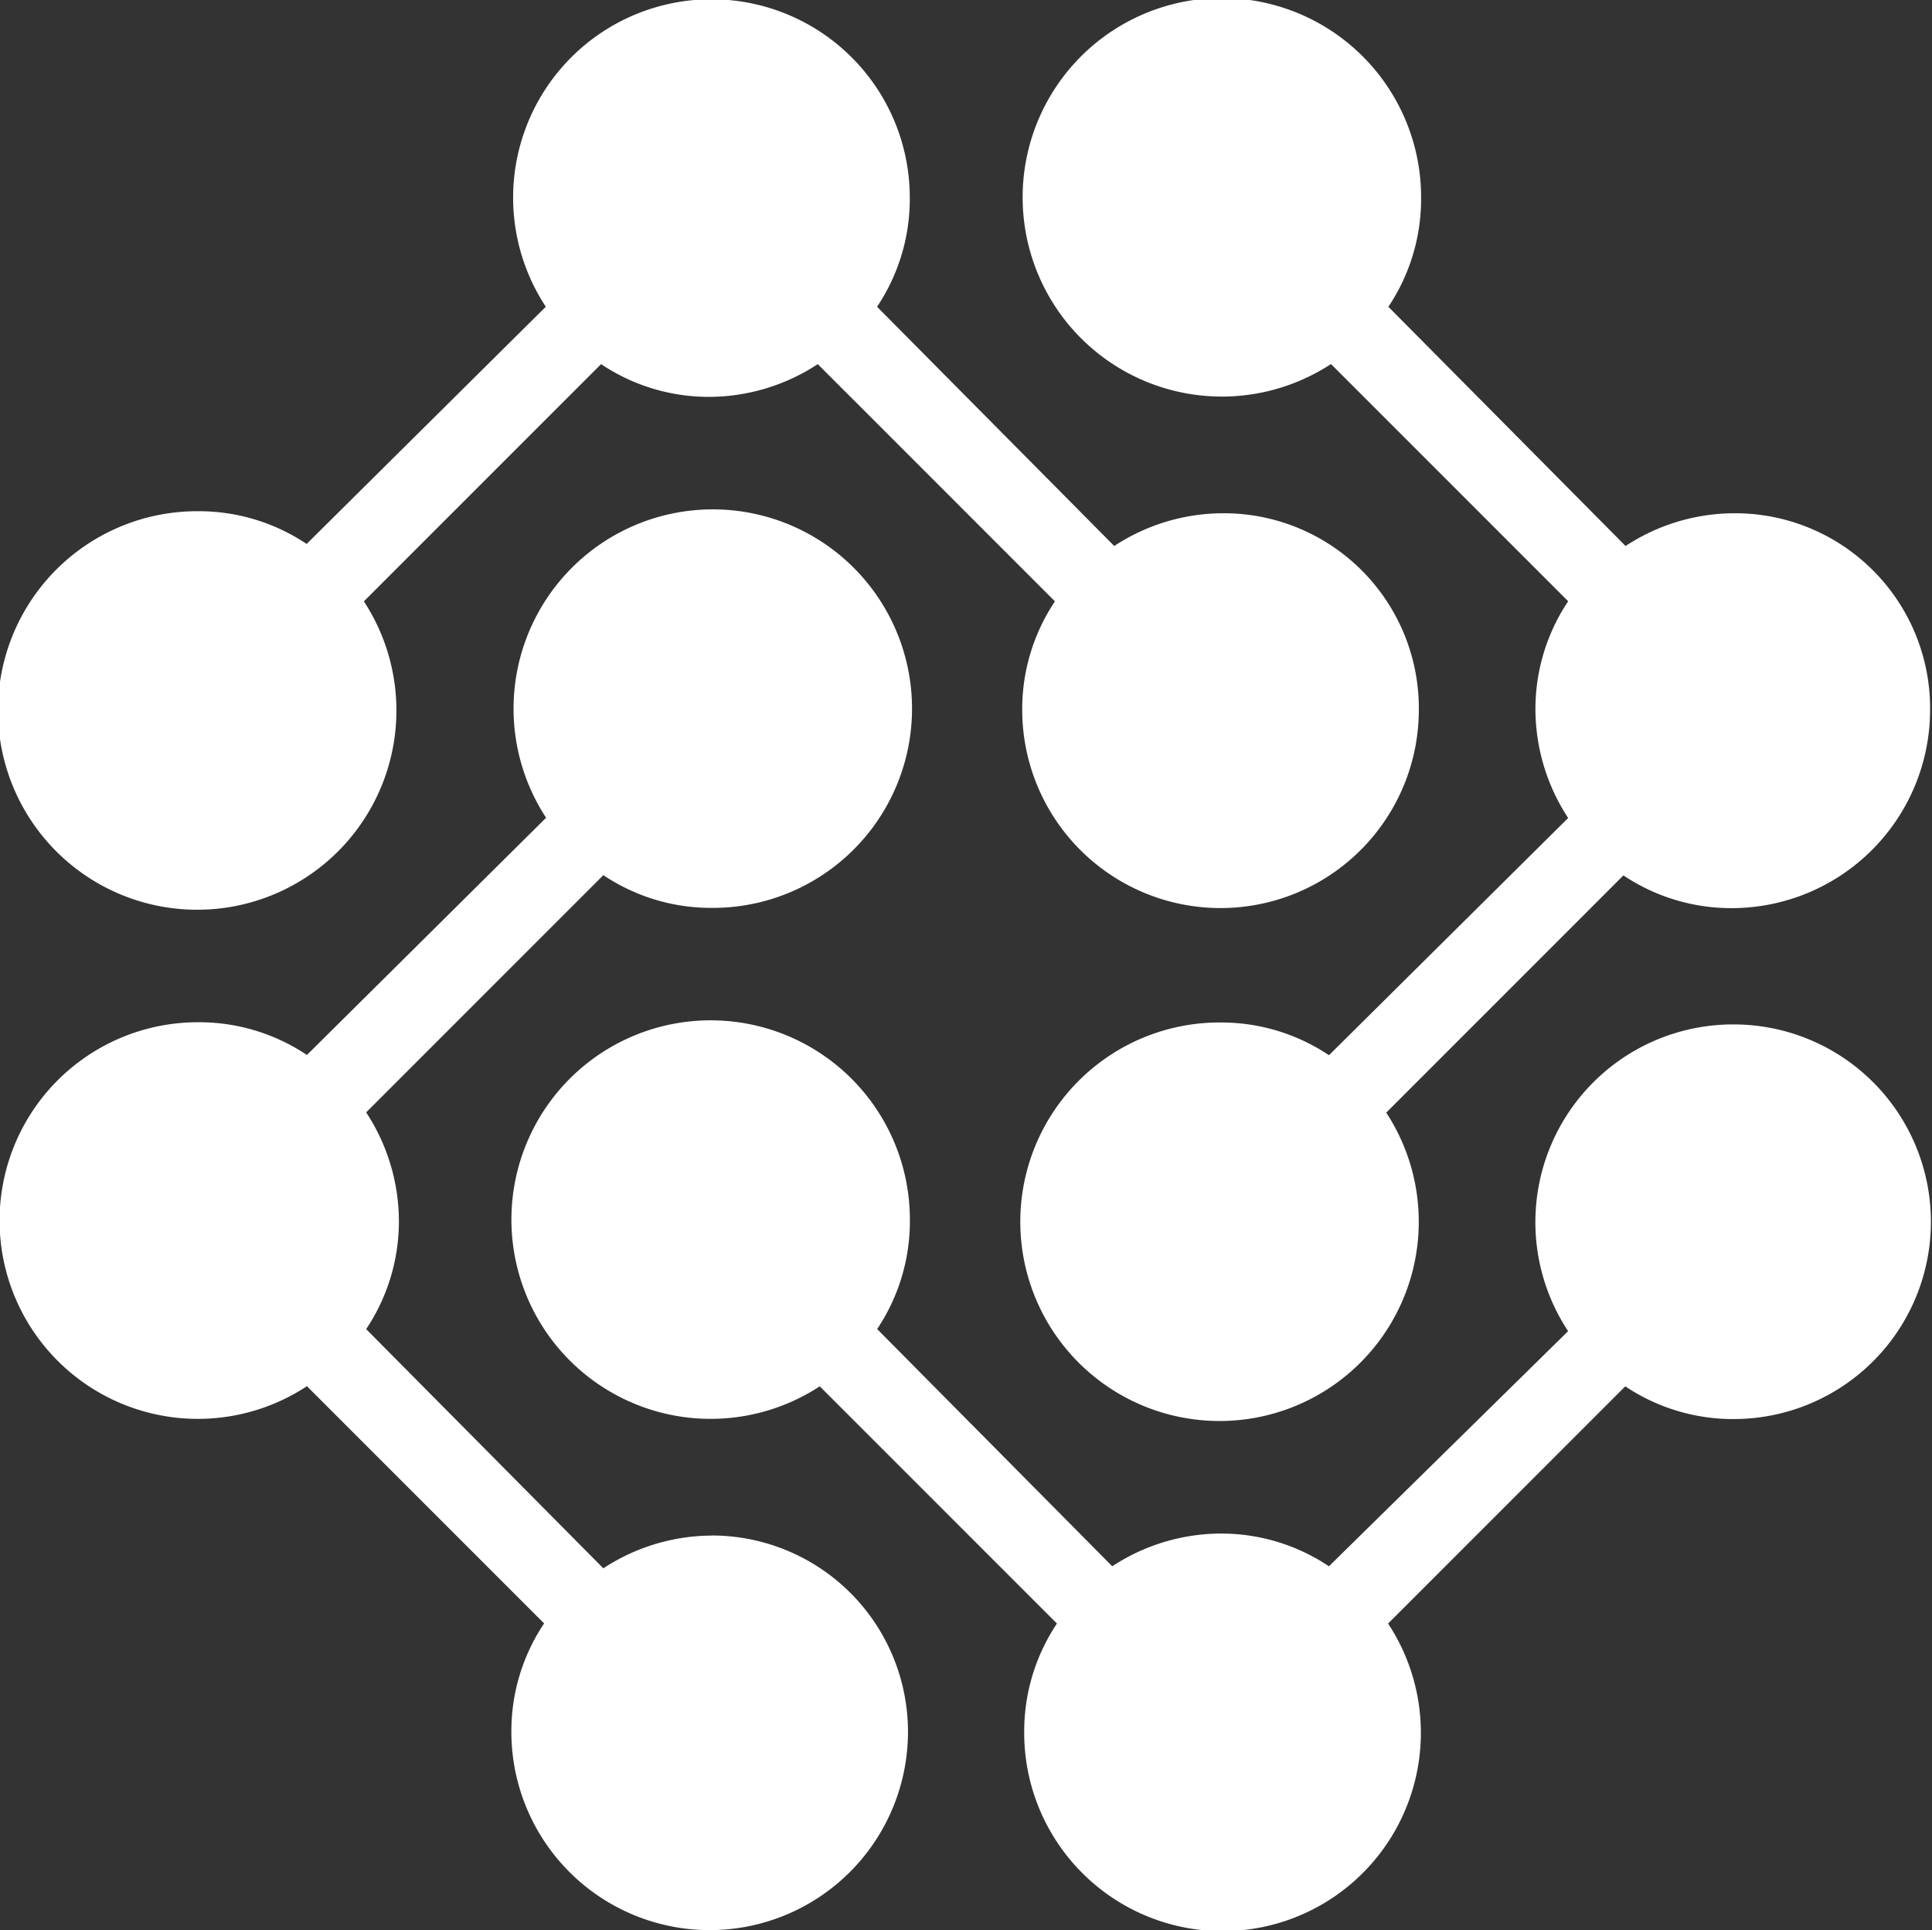
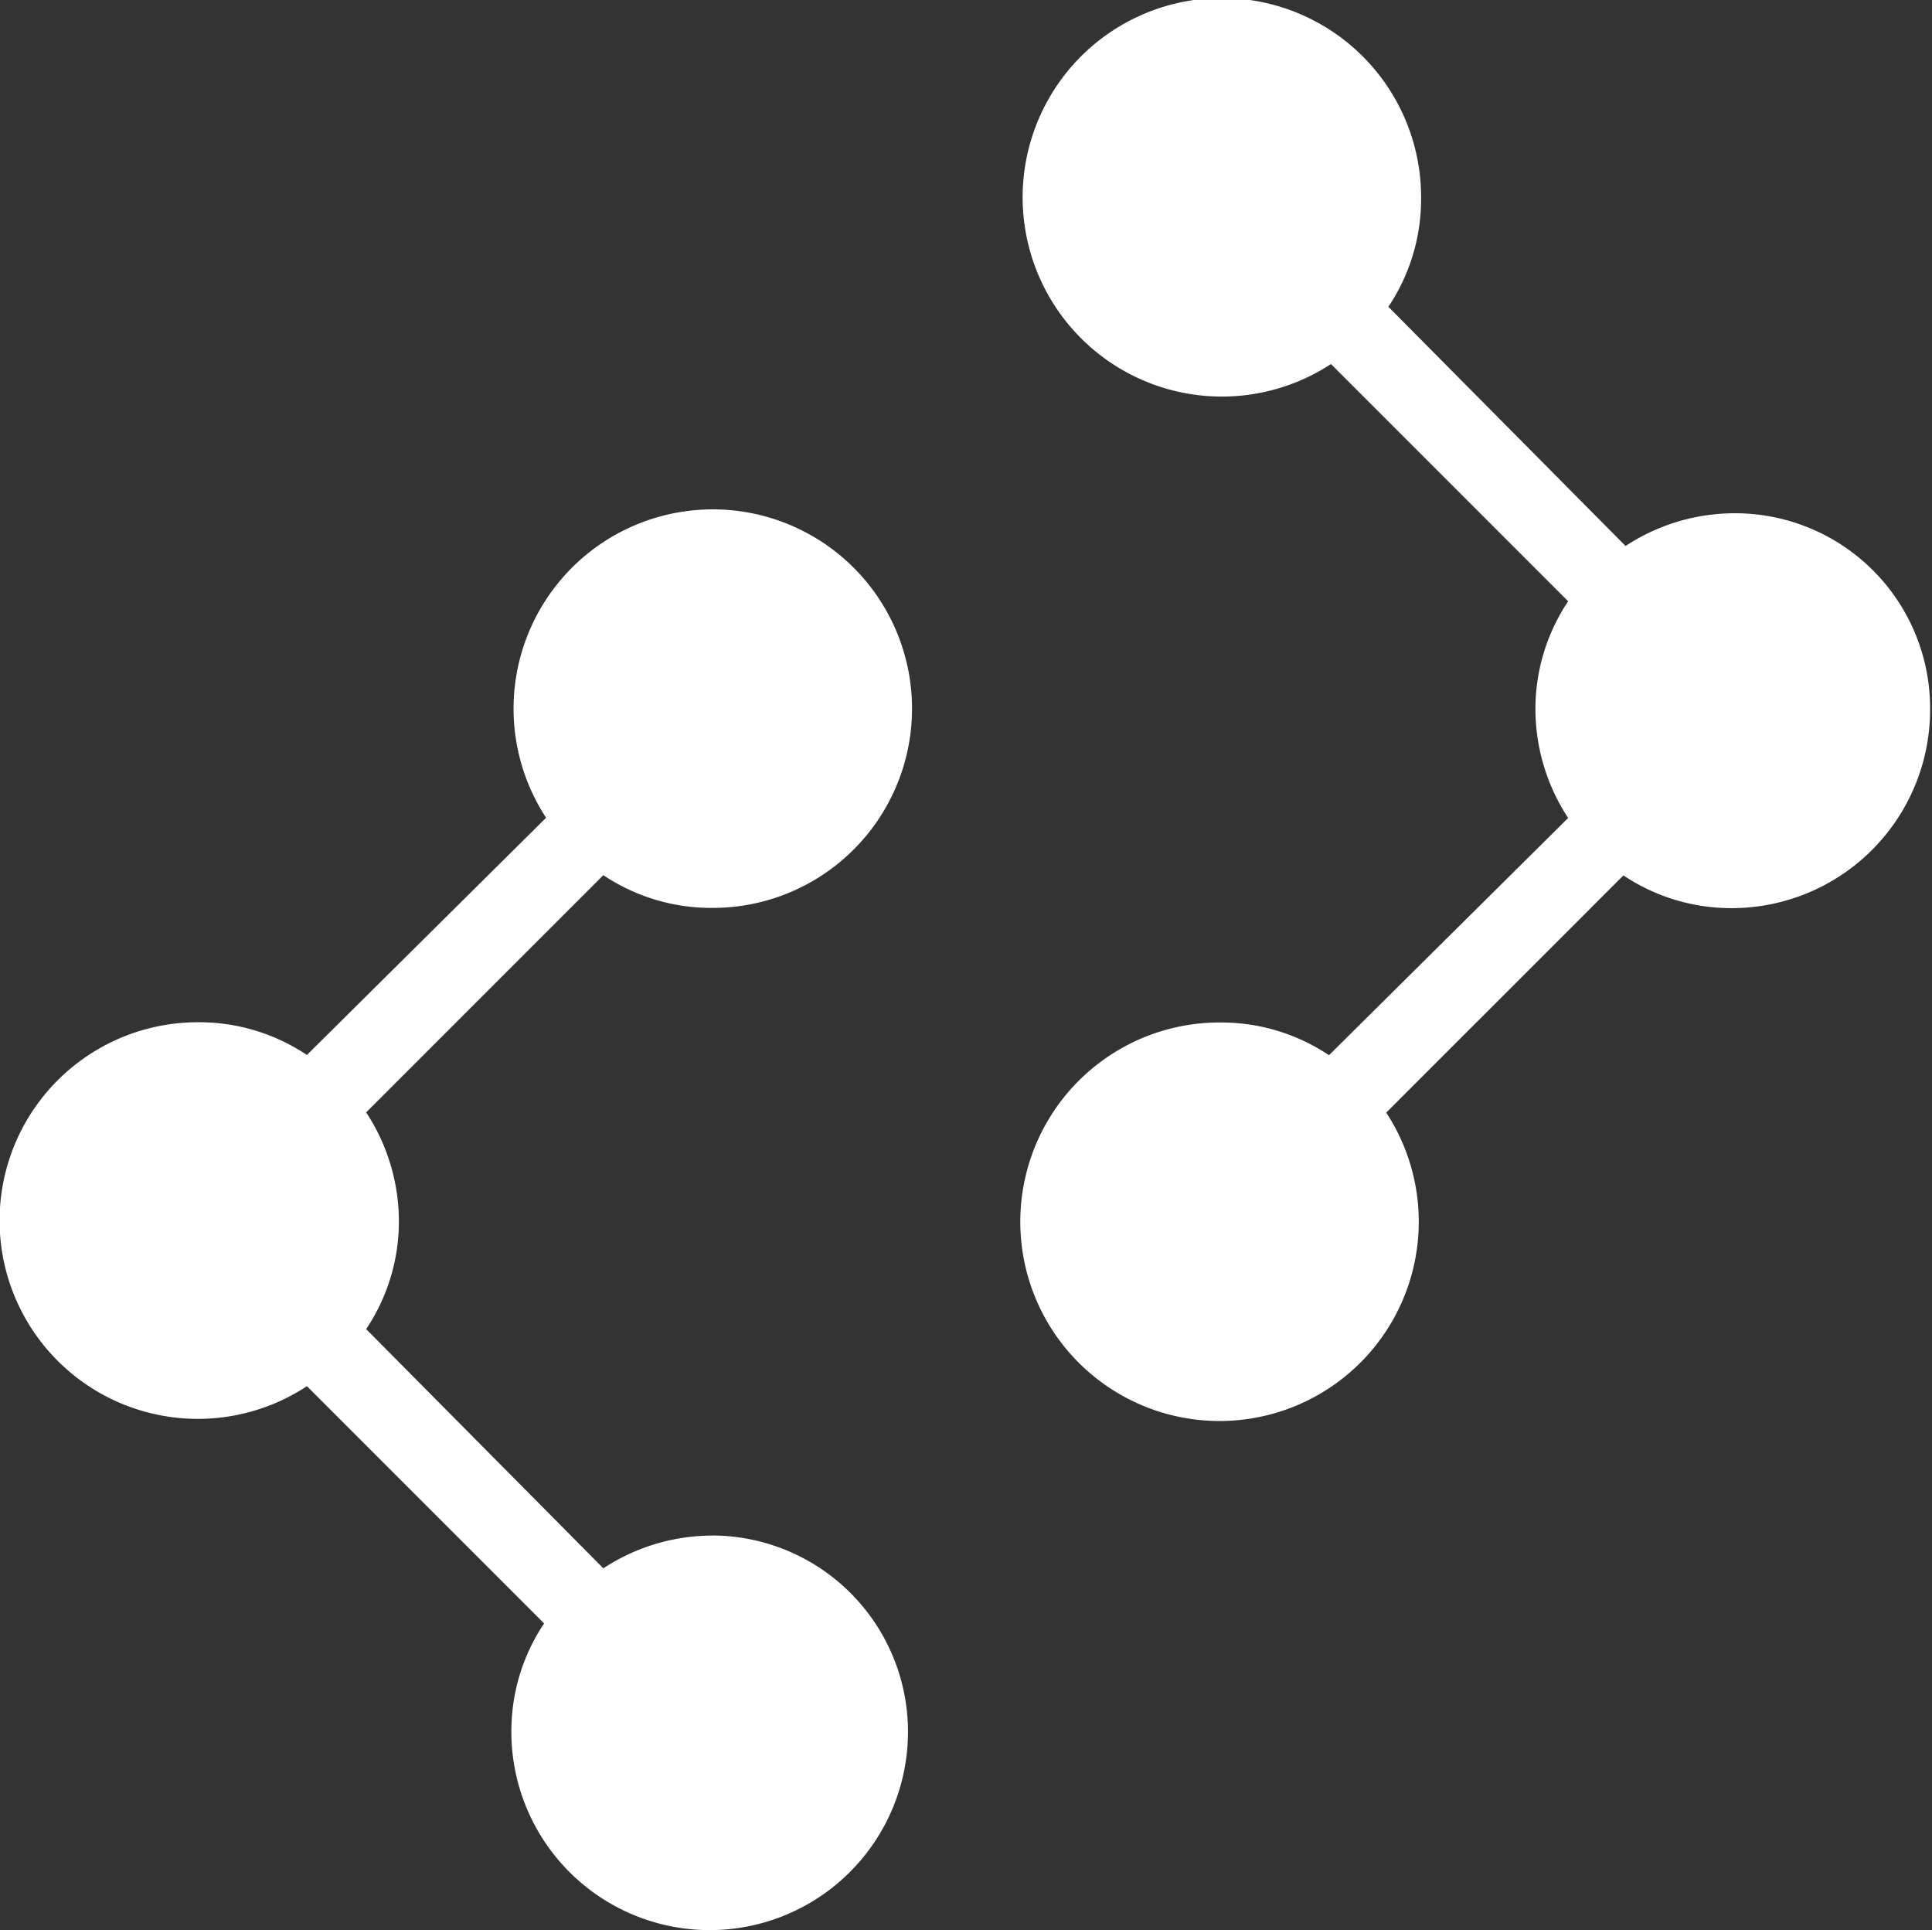
<svg xmlns="http://www.w3.org/2000/svg" id="noun-tech-2935556" width="40.728" height="40.684" viewBox="0 0 40.728 40.684">
  <rect x="0" y="0" width="40.728" height="40.684" fill="#333333" stroke="none" />
-   <path id="Path_584" data-name="Path 584" d="M66.567,39.615a4.19,4.19,0,0,0-2.284.69l-5-5.042a4.083,4.083,0,0,0,.69-2.284A4.181,4.181,0,1,0,52.3,35.262l-5.042,5a4.083,4.083,0,0,0-2.284-.69,4.2,4.2,0,1,0,3.491,1.9l5-5a4.083,4.083,0,0,0,2.284.69,4.19,4.19,0,0,0,2.284-.69l5,5a4.083,4.083,0,0,0-.69,2.284,4.18,4.18,0,1,0,8.361,0A4.111,4.111,0,0,0,66.567,39.615Z" transform="translate(-40.794 -28.797)" fill="#fff" />
-   <path id="Path_585" data-name="Path 585" d="M367.724,628.843a4.168,4.168,0,0,0-3.491,6.465l-5.042,4.956a4.083,4.083,0,0,0-2.284-.69,4.191,4.191,0,0,0-2.284.69l-4.956-5a4.084,4.084,0,0,0,.69-2.284,4.2,4.2,0,1,0-1.9,3.491l5,5a4.083,4.083,0,0,0-.69,2.284,4.181,4.181,0,1,0,7.671-2.284l5-5a4.083,4.083,0,0,0,2.284.69,4.159,4.159,0,1,0,0-8.318Z" transform="translate(-331.176 -607.251)" fill="#fff" />
  <path id="Path_586" data-name="Path 586" d="M55.8,350.386a4.19,4.19,0,0,0-2.284.69l-5-5.042a4.083,4.083,0,0,0,.69-2.284,4.19,4.19,0,0,0-.69-2.284l5-5a4.083,4.083,0,0,0,2.284.69,4.2,4.2,0,1,0-3.491-1.9l-5.042,5a4.083,4.083,0,0,0-2.284-.69,4.18,4.18,0,1,0,2.284,7.671l5,5a4.083,4.083,0,0,0-.69,2.284,4.18,4.18,0,0,0,8.361,0,4.138,4.138,0,0,0-4.137-4.137Z" transform="translate(-40.797 -318.02)" fill="#fff" />
  <path id="Path_587" data-name="Path 587" d="M655.8,39.615a4.19,4.19,0,0,0-2.284.69l-5-5.042a4.083,4.083,0,0,0,.69-2.284,4.2,4.2,0,1,0-1.9,3.491l5,5a4.083,4.083,0,0,0-.69,2.284,4.19,4.19,0,0,0,.69,2.284l-5.042,5a4.083,4.083,0,0,0-2.284-.69,4.2,4.2,0,1,0,3.491,1.9l5-5a4.083,4.083,0,0,0,2.284.69,4.184,4.184,0,0,0,4.181-4.18A4.111,4.111,0,0,0,655.8,39.615Z" transform="translate(-619.248 -28.797)" fill="#fff" />
</svg>